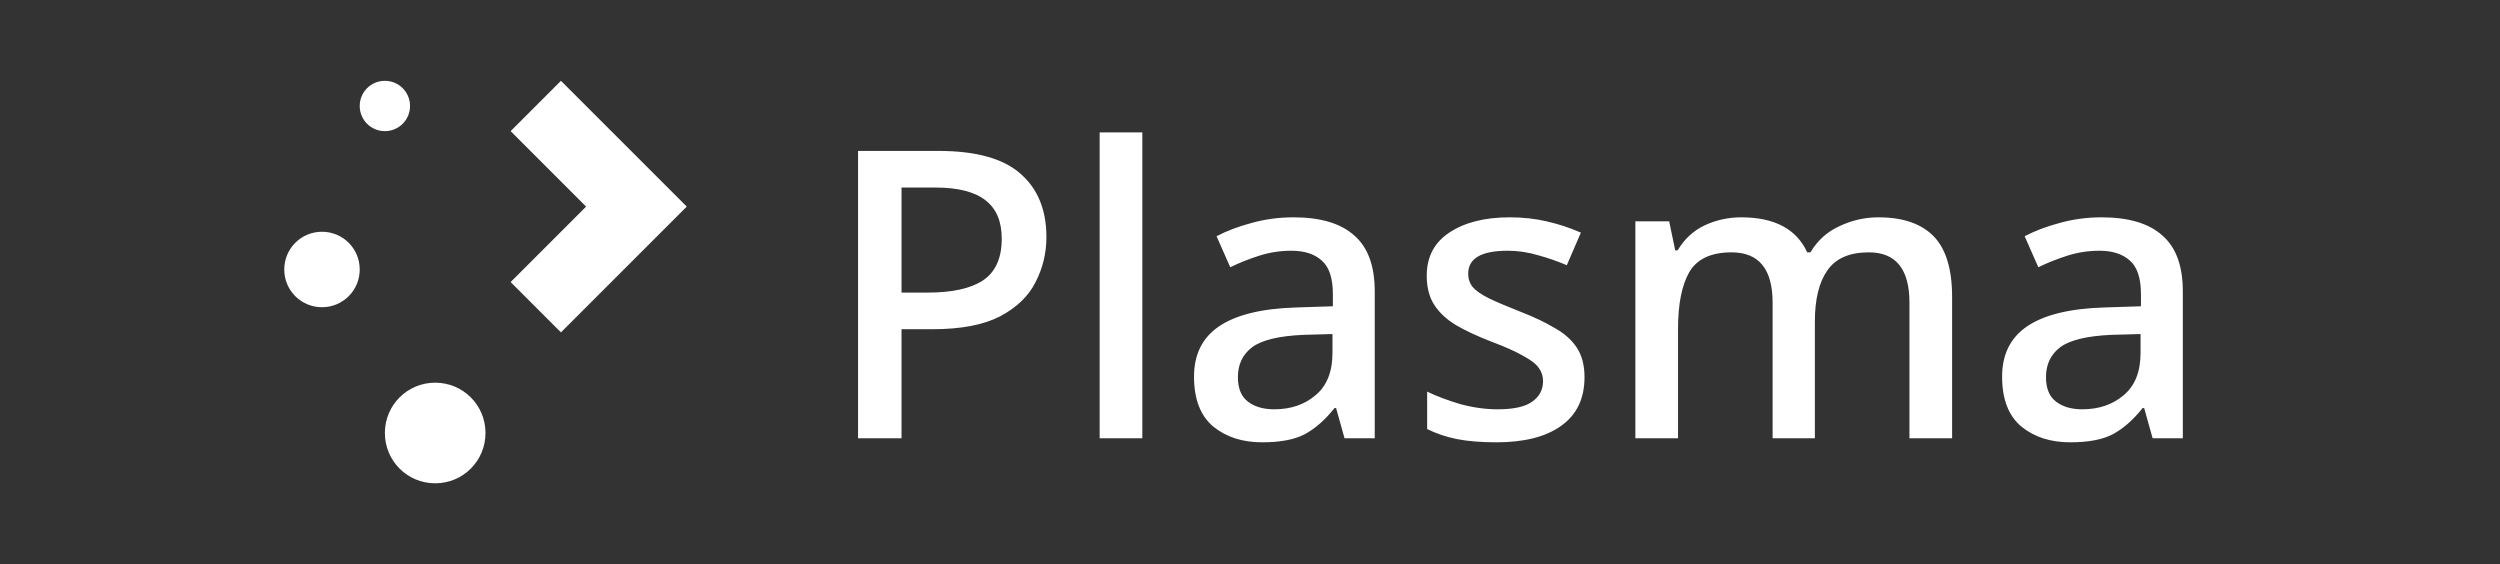
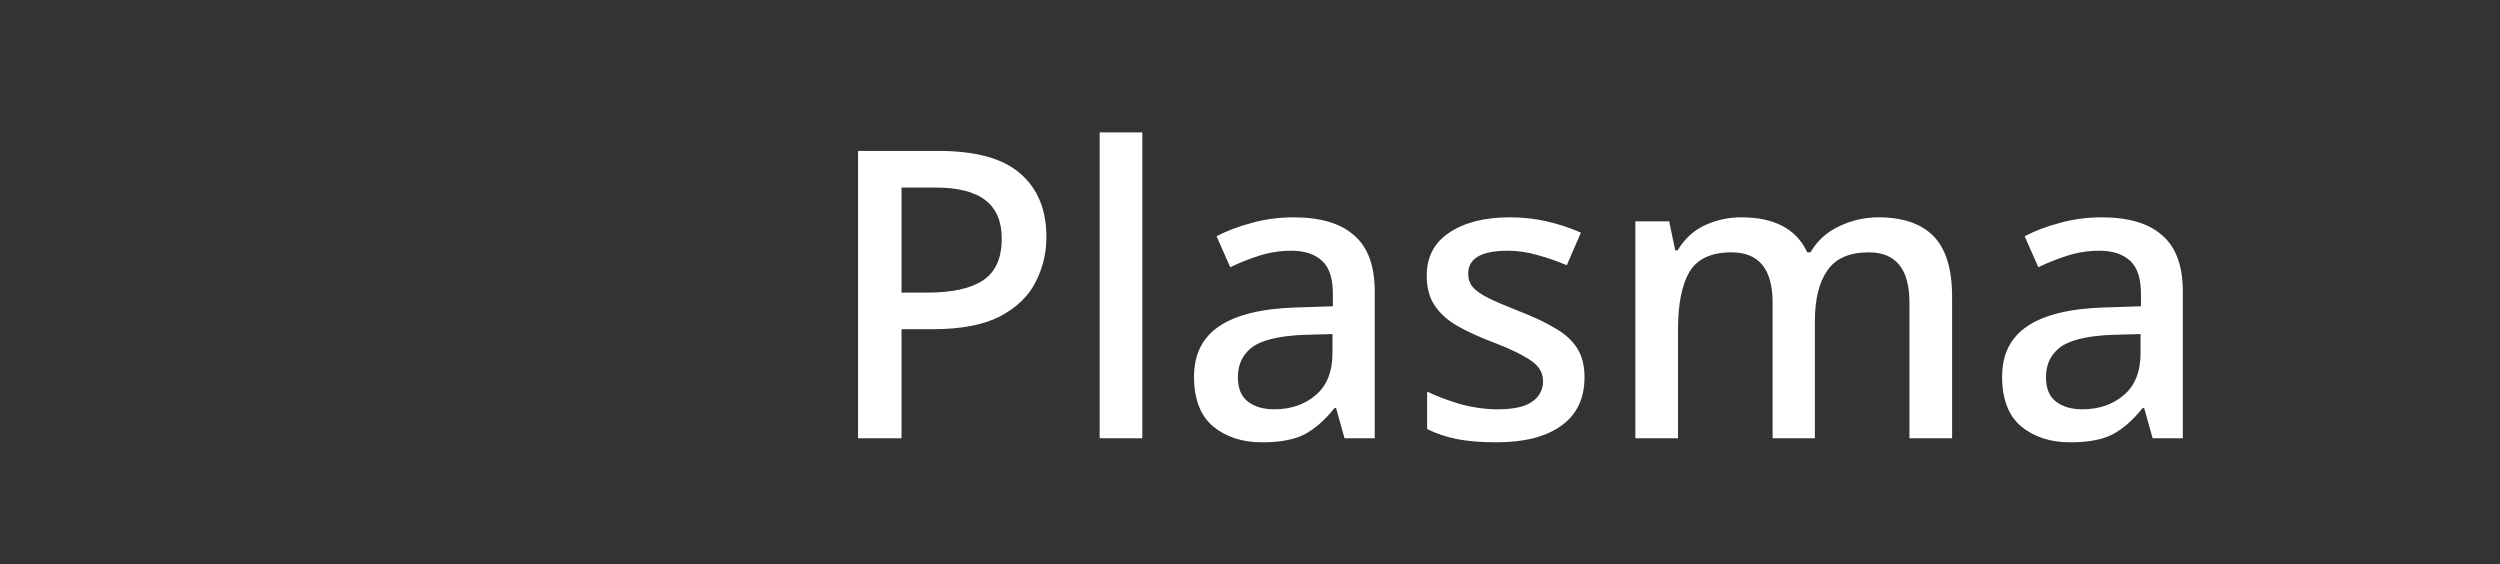
<svg xmlns="http://www.w3.org/2000/svg" width="4626" height="1044" viewBox="0 0 4626 1044" fill="none">
  <rect x="0" y="0" width="4626" height="1044" fill="#333333" stroke="none" />
-   <path d="M712.182 149.566C686.396 149.566 665.636 170.325 665.636 196.111C665.636 221.897 686.396 242.656 712.182 242.656C737.968 242.656 758.727 221.897 758.727 196.111C758.727 170.325 737.968 149.566 712.182 149.566ZM1038 149.566L944.909 242.656L1084.55 382.293L944.909 521.929L1038 615.02L1177.64 475.384L1270.73 382.293L1038 149.566ZM595.818 428.838C557.139 428.838 526 459.977 526 498.656C526 537.336 557.139 568.475 595.818 568.475C634.497 568.475 665.636 537.336 665.636 498.656C665.636 459.977 634.497 428.838 595.818 428.838V428.838ZM805.273 708.111C753.7 708.111 712.182 749.63 712.182 801.202C712.182 852.774 753.7 894.293 805.273 894.293C856.845 894.293 898.364 852.774 898.364 801.202C898.364 749.63 856.845 708.111 805.273 708.111Z" fill="white" />
  <path d="M1736.7 279.263C1806.2 279.263 1856.85 293.413 1888.62 321.712C1920.4 349.516 1936.28 388.49 1936.28 438.635C1936.28 468.424 1929.58 496.227 1916.18 522.045C1903.27 547.862 1881.42 568.963 1850.64 585.347C1819.86 601.234 1778.15 609.178 1725.52 609.178H1668.18V811H1587.75V279.263H1736.7ZM1730.74 347.033H1668.18V541.408H1716.59C1761.77 541.408 1795.78 533.96 1818.62 519.066C1841.95 503.675 1853.62 477.857 1853.62 441.614C1853.62 409.839 1843.69 386.256 1823.83 370.865C1803.97 354.977 1772.94 347.033 1730.74 347.033ZM2113.76 811H2034.81V245.005H2113.76V811ZM2393.37 402.143C2443.52 402.143 2481 413.314 2505.83 435.656C2531.15 457.501 2543.81 492.007 2543.81 539.174V811H2487.95L2472.31 755.145H2469.34C2451.96 776.991 2433.59 793.126 2414.23 803.553C2395.36 813.482 2369.04 818.447 2335.28 818.447C2299.04 818.447 2269 808.766 2245.17 789.403C2221.34 769.543 2209.42 738.761 2209.42 697.056C2209.42 655.848 2224.82 624.817 2255.6 603.965C2286.88 582.616 2334.29 570.949 2397.84 568.963L2466.36 566.729V544.387C2466.36 515.094 2459.65 494.49 2446.25 482.574C2432.84 470.162 2413.98 463.956 2389.65 463.956C2369.29 463.956 2349.68 466.935 2330.82 472.893C2311.95 478.85 2293.83 486.049 2276.45 494.49L2251.13 437.146C2270 427.216 2291.59 419.024 2315.92 412.569C2340.75 405.619 2366.56 402.143 2393.37 402.143ZM2465.61 618.115L2411.99 619.604C2366.31 621.59 2334.54 629.286 2316.67 642.691C2299.29 656.096 2290.6 674.466 2290.6 697.801C2290.6 718.653 2296.81 733.796 2309.22 743.23C2321.63 752.663 2337.77 757.379 2357.63 757.379C2388.41 757.379 2413.98 748.691 2434.33 731.314C2455.19 713.937 2465.61 687.871 2465.61 653.117V618.115ZM2931.98 697.801C2931.98 737.52 2917.58 767.557 2888.78 787.913C2860.48 808.269 2820.51 818.447 2768.88 818.447C2740.58 818.447 2716.25 816.461 2695.9 812.489C2676.04 808.518 2657.67 802.311 2640.79 793.871V724.611C2658.16 733.052 2678.52 740.747 2701.85 747.698C2725.69 754.152 2748.77 757.379 2771.11 757.379C2800.9 757.379 2822.25 752.663 2835.16 743.23C2848.57 733.796 2855.27 721.136 2855.27 705.248C2855.27 696.312 2852.79 688.368 2847.82 681.417C2842.86 673.97 2833.42 666.522 2819.52 659.075C2806.12 651.131 2786.26 642.195 2759.94 632.265C2734.13 622.335 2712.28 612.157 2694.41 601.731C2677.03 591.305 2663.62 578.892 2654.19 564.494C2644.76 550.096 2640.04 531.974 2640.04 510.129C2640.04 475.375 2653.94 448.813 2681.75 430.443C2710.05 411.576 2747.28 402.143 2793.46 402.143C2817.78 402.143 2840.62 404.626 2861.97 409.591C2883.82 414.555 2904.92 421.506 2925.27 430.443L2899.21 490.766C2881.83 483.319 2863.96 477.113 2845.59 472.148C2827.22 466.686 2808.6 463.956 2789.73 463.956C2741.08 463.956 2716.75 478.106 2716.75 506.405C2716.75 515.839 2719.48 524.031 2724.94 530.982C2730.9 537.932 2740.83 544.883 2754.73 551.834C2769.13 558.785 2788.99 567.225 2814.31 577.155C2838.64 586.588 2859.49 596.518 2876.87 606.944C2894.74 616.874 2908.39 629.038 2917.83 643.436C2927.26 657.834 2931.98 675.956 2931.98 697.801ZM3475.91 402.143C3521.09 402.143 3555.1 413.811 3577.94 437.146C3600.77 460.48 3612.19 497.965 3612.19 549.6V811H3533.25V560.026C3533.25 497.965 3508.18 466.935 3458.03 466.935C3422.29 466.935 3396.72 478.106 3381.33 500.448C3365.94 522.293 3358.24 553.82 3358.24 595.028V811H3280.04V560.026C3280.04 497.965 3254.72 466.935 3204.08 466.935C3166.35 466.935 3140.28 479.099 3125.88 503.427C3111.98 527.754 3105.03 562.757 3105.03 608.433V811H3026.09V409.591H3088.65L3099.82 463.211H3104.29C3116.7 442.359 3133.33 426.968 3154.18 417.038C3175.53 407.108 3198.12 402.143 3221.95 402.143C3283.52 402.143 3324.23 423.74 3344.09 466.935H3350.05C3362.96 445.089 3380.83 428.953 3403.67 418.527C3426.51 407.605 3450.59 402.143 3475.91 402.143ZM3888.65 402.143C3938.8 402.143 3976.28 413.314 4001.11 435.656C4026.43 457.501 4039.09 492.007 4039.09 539.174V811H3983.23L3967.59 755.145H3964.61C3947.24 776.991 3928.87 793.126 3909.5 803.553C3890.64 813.482 3864.32 818.447 3830.56 818.447C3794.32 818.447 3764.28 808.766 3740.45 789.403C3716.62 769.543 3704.7 738.761 3704.7 697.056C3704.7 655.848 3720.09 624.817 3750.88 603.965C3782.15 582.616 3829.57 570.949 3893.12 568.963L3961.63 566.729V544.387C3961.63 515.094 3954.93 494.49 3941.53 482.574C3928.12 470.162 3909.26 463.956 3884.93 463.956C3864.57 463.956 3844.96 466.935 3826.09 472.893C3807.23 478.85 3789.11 486.049 3771.73 494.49L3746.41 437.146C3765.27 427.216 3786.87 419.024 3811.2 412.569C3836.02 405.619 3861.84 402.143 3888.65 402.143ZM3960.89 618.115L3907.27 619.604C3861.59 621.59 3829.82 629.286 3811.94 642.691C3794.57 656.096 3785.88 674.466 3785.88 697.801C3785.88 718.653 3792.08 733.796 3804.5 743.23C3816.91 752.663 3833.04 757.379 3852.9 757.379C3883.69 757.379 3909.26 748.691 3929.61 731.314C3950.46 713.937 3960.89 687.871 3960.89 653.117V618.115Z" fill="white" />
</svg>